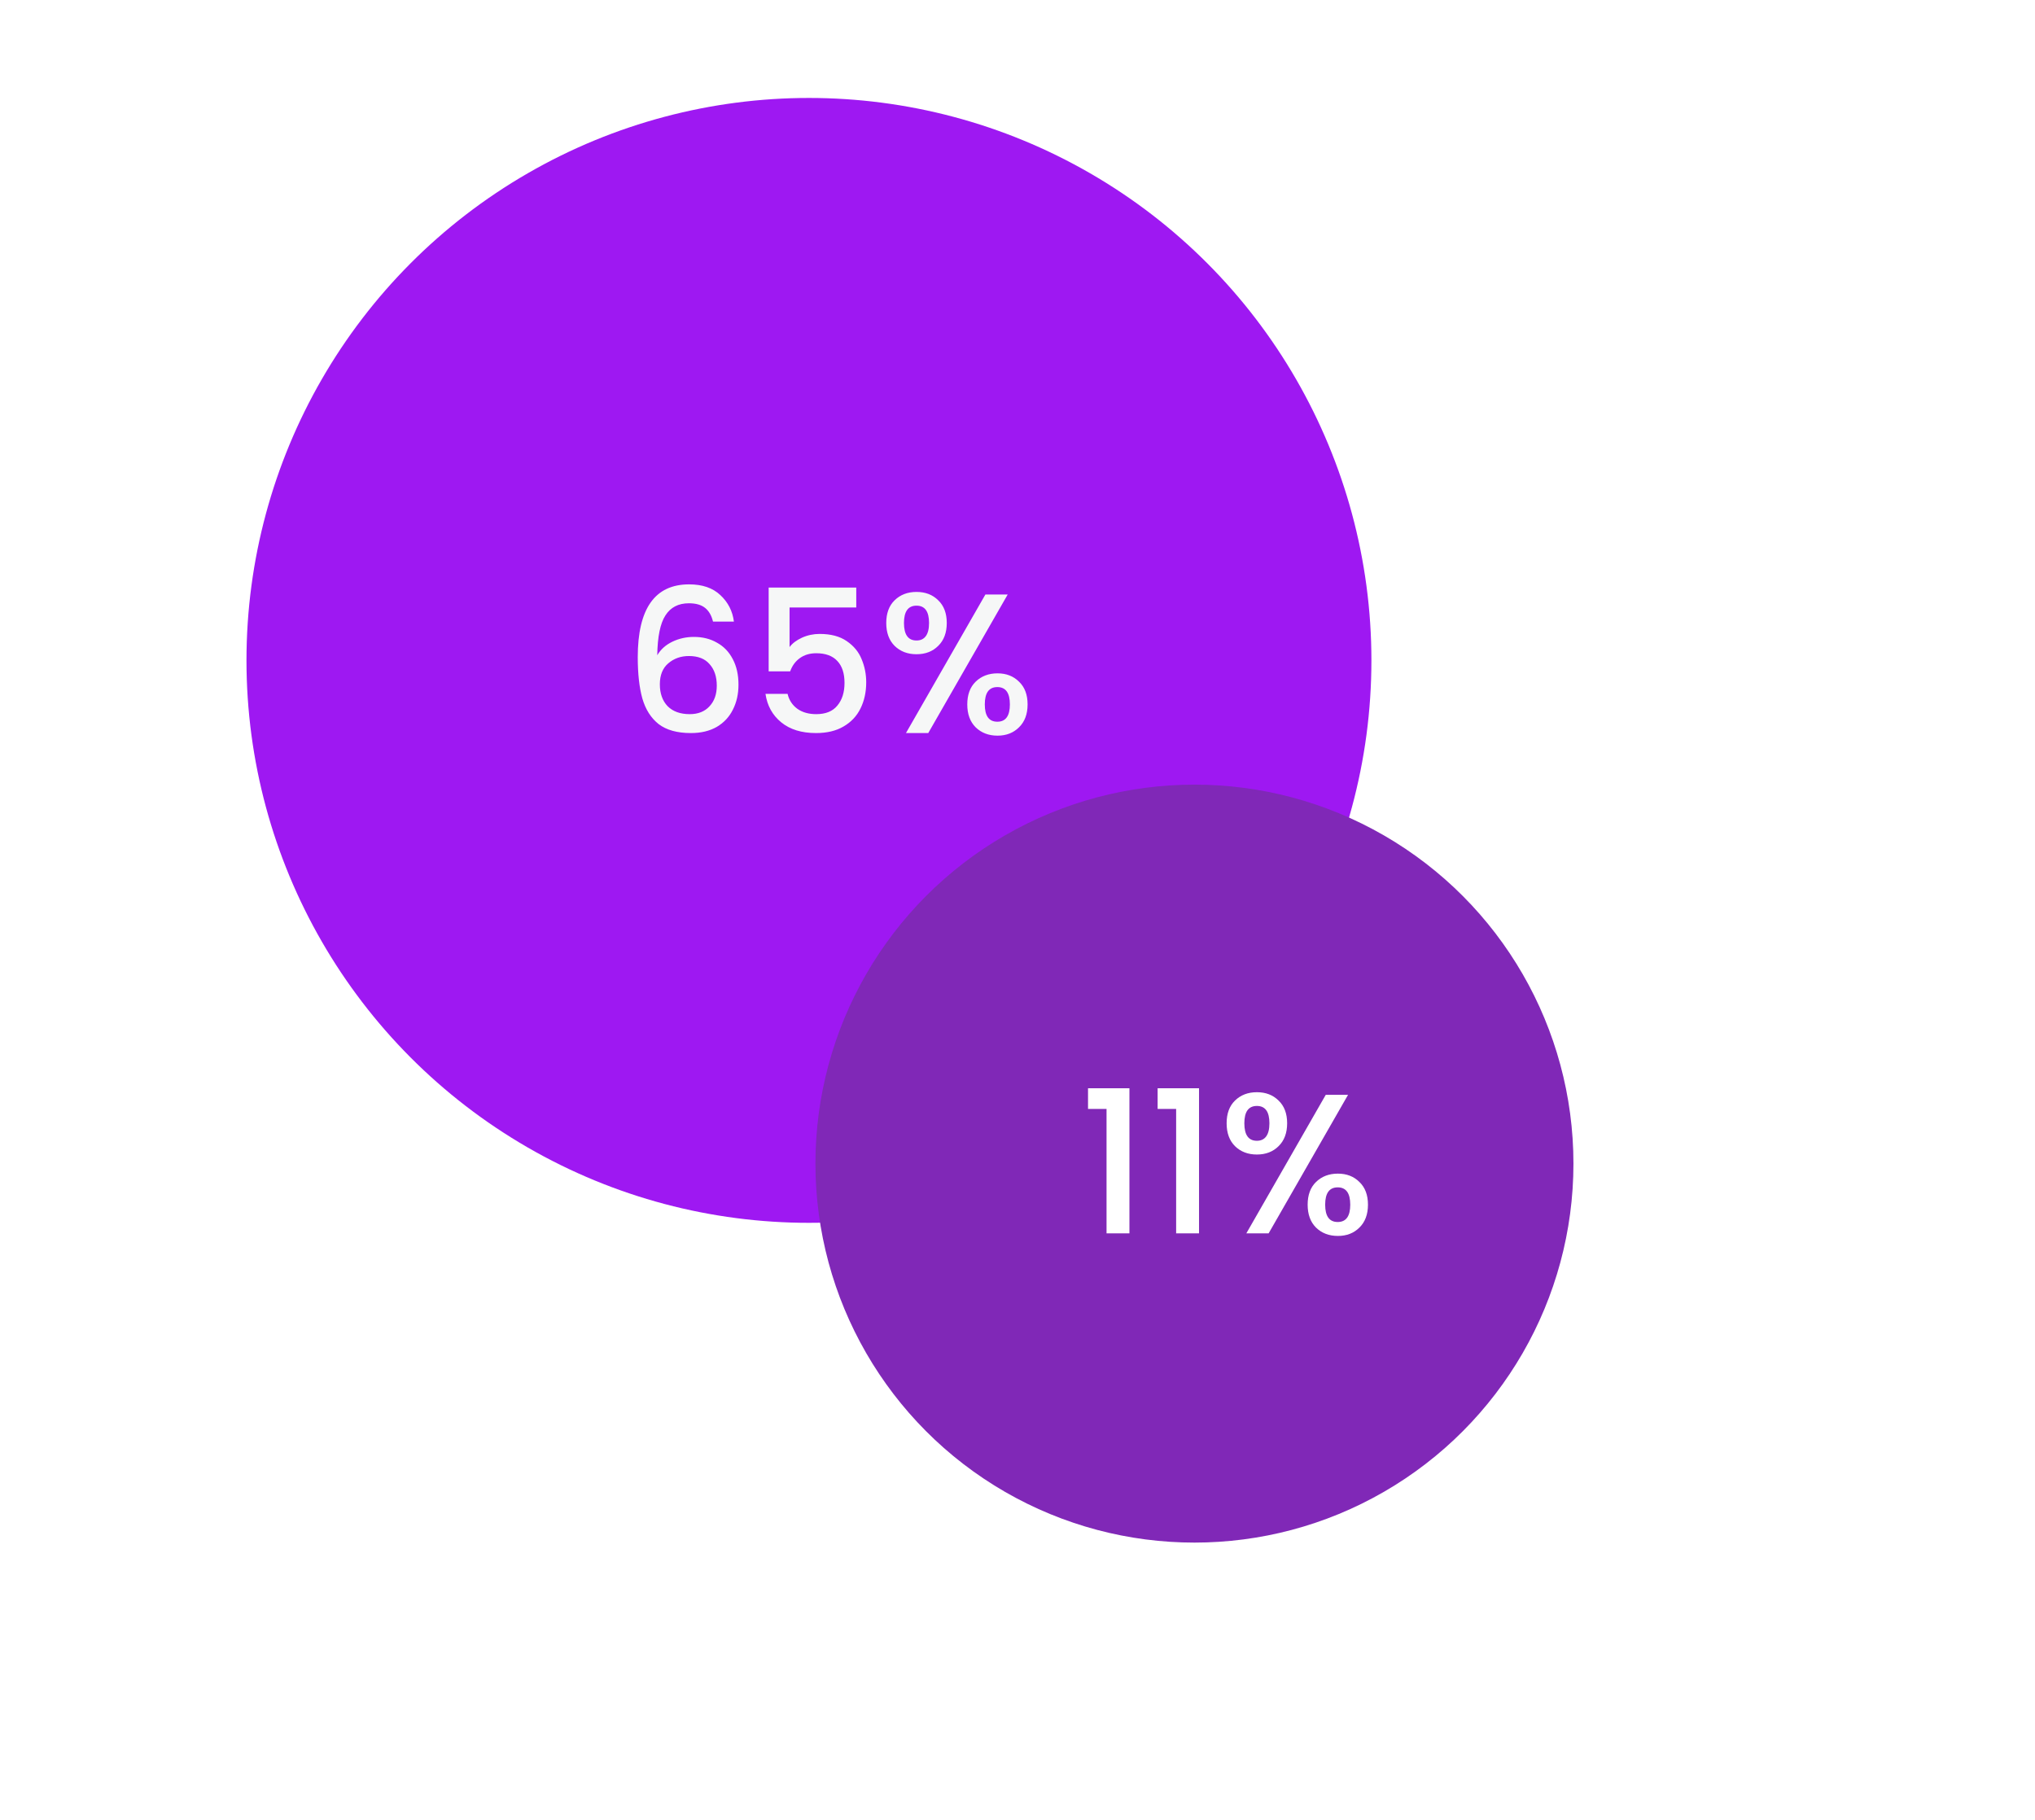
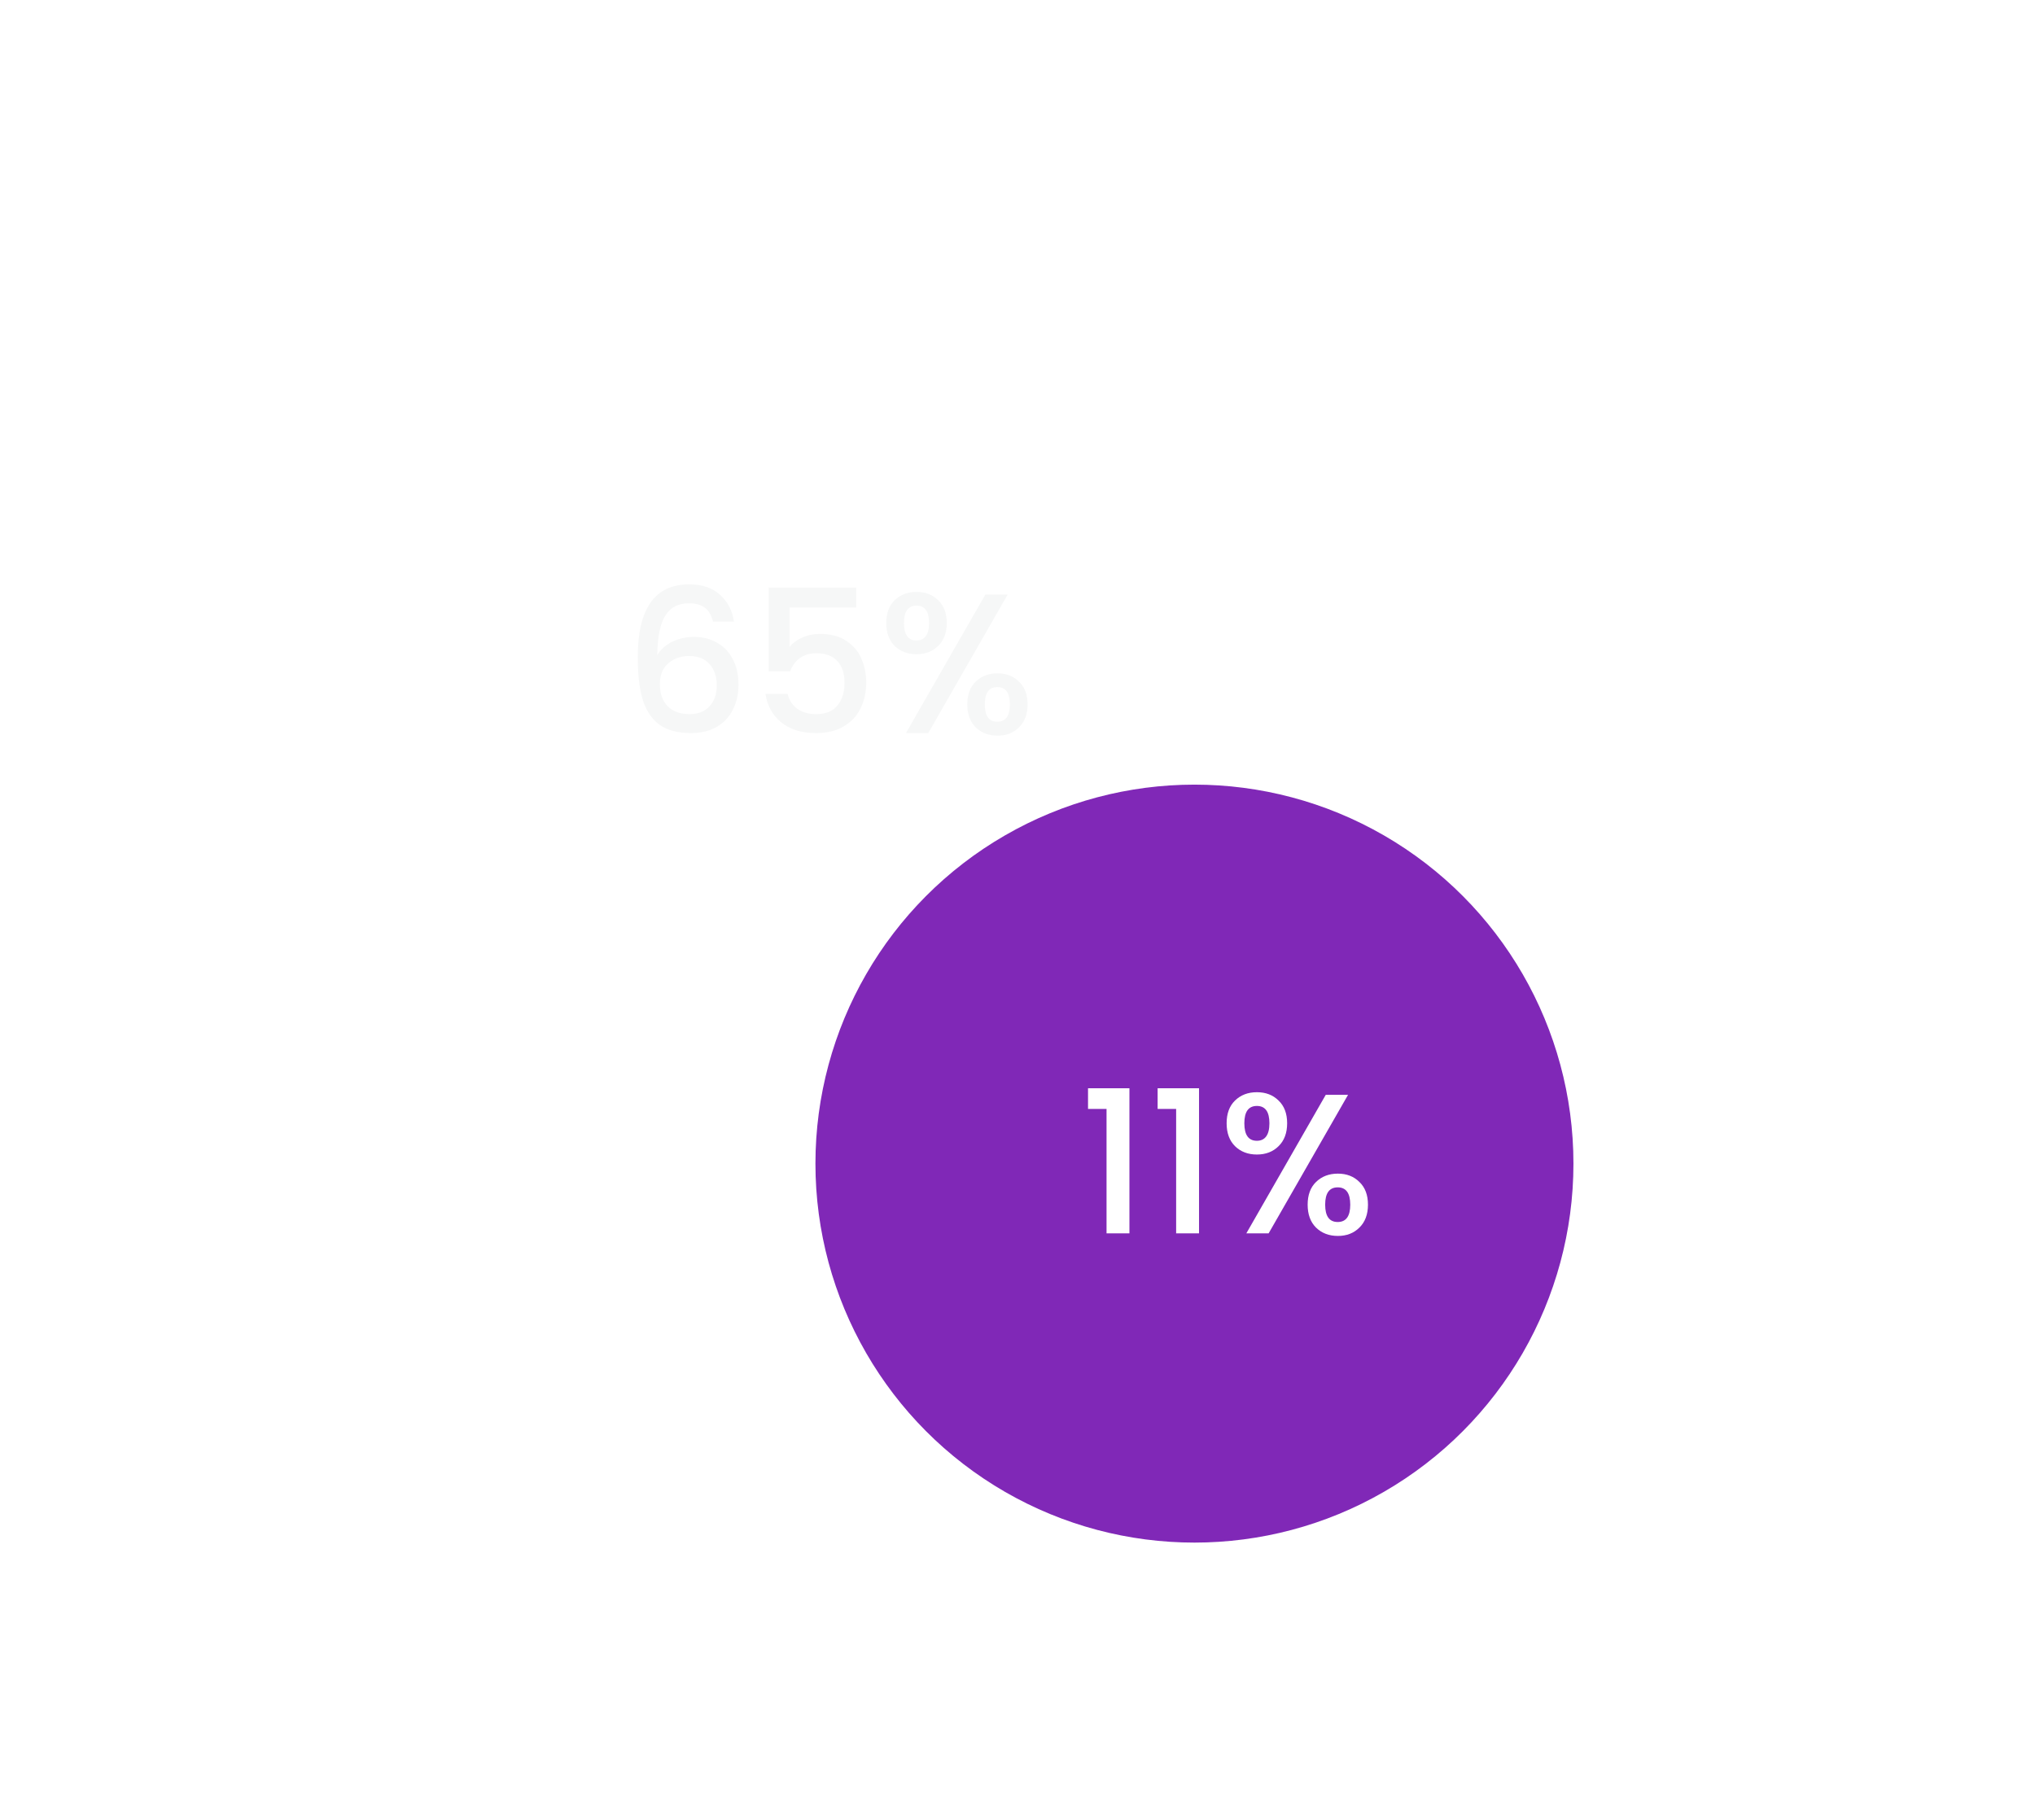
<svg xmlns="http://www.w3.org/2000/svg" width="644" height="576" viewBox="0 0 644 576" fill="none">
-   <circle cx="256" cy="209" r="178" fill="#9E18F2" />
  <path d="M225.638 196.72C225.176 194.788 224.336 193.339 223.118 192.373C221.9 191.407 220.199 190.924 218.015 190.924C214.697 190.924 212.219 192.205 210.581 194.767C208.943 197.287 208.082 201.487 207.998 207.367C209.09 205.519 210.686 204.091 212.786 203.083C214.886 202.075 217.154 201.571 219.59 201.571C222.362 201.571 224.798 202.18 226.898 203.398C229.04 204.574 230.699 206.296 231.875 208.564C233.093 210.832 233.702 213.541 233.702 216.691C233.702 219.631 233.114 222.256 231.938 224.566C230.804 226.876 229.103 228.703 226.835 230.047C224.567 231.349 221.837 232 218.645 232C214.319 232 210.917 231.055 208.439 229.165C206.003 227.233 204.281 224.524 203.273 221.038C202.307 217.552 201.824 213.205 201.824 207.997C201.824 192.625 207.242 184.939 218.078 184.939C222.278 184.939 225.575 186.073 227.969 188.341C230.405 190.609 231.833 193.402 232.253 196.72H225.638ZM218.015 207.619C215.453 207.619 213.269 208.396 211.463 209.95C209.699 211.462 208.817 213.667 208.817 216.565C208.817 219.463 209.636 221.773 211.274 223.495C212.954 225.175 215.285 226.015 218.267 226.015C220.913 226.015 222.992 225.196 224.504 223.558C226.058 221.92 226.835 219.736 226.835 217.006C226.835 214.15 226.079 211.882 224.567 210.202C223.097 208.48 220.913 207.619 218.015 207.619ZM270.973 192.247H249.868V204.784C250.75 203.608 252.052 202.621 253.774 201.823C255.538 201.025 257.407 200.626 259.381 200.626C262.909 200.626 265.765 201.382 267.949 202.894C270.175 204.406 271.75 206.317 272.674 208.627C273.64 210.937 274.123 213.373 274.123 215.935C274.123 219.043 273.514 221.815 272.296 224.251C271.12 226.645 269.335 228.535 266.941 229.921C264.589 231.307 261.691 232 258.247 232C253.669 232 249.994 230.866 247.222 228.598C244.45 226.33 242.791 223.327 242.245 219.589H249.238C249.7 221.563 250.729 223.138 252.325 224.314C253.921 225.448 255.916 226.015 258.31 226.015C261.292 226.015 263.518 225.112 264.988 223.306C266.5 221.5 267.256 219.106 267.256 216.124C267.256 213.1 266.5 210.79 264.988 209.194C263.476 207.556 261.25 206.737 258.31 206.737C256.252 206.737 254.509 207.262 253.081 208.312C251.695 209.32 250.687 210.706 250.057 212.47H243.253V185.947H270.973V192.247ZM280.465 197.161C280.465 194.095 281.347 191.701 283.111 189.979C284.917 188.215 287.227 187.333 290.041 187.333C292.855 187.333 295.144 188.215 296.908 189.979C298.714 191.701 299.617 194.095 299.617 197.161C299.617 200.227 298.714 202.642 296.908 204.406C295.144 206.17 292.855 207.052 290.041 207.052C287.227 207.052 284.917 206.17 283.111 204.406C281.347 202.642 280.465 200.227 280.465 197.161ZM318.895 188.152L293.758 232H286.702L311.839 188.152H318.895ZM290.041 191.68C287.395 191.68 286.072 193.507 286.072 197.161C286.072 200.857 287.395 202.705 290.041 202.705C291.301 202.705 292.267 202.264 292.939 201.382C293.653 200.458 294.01 199.051 294.01 197.161C294.01 193.507 292.687 191.68 290.041 191.68ZM306.106 222.928C306.106 219.862 306.988 217.468 308.752 215.746C310.558 213.982 312.868 213.1 315.682 213.1C318.454 213.1 320.722 213.982 322.486 215.746C324.292 217.468 325.195 219.862 325.195 222.928C325.195 225.994 324.292 228.409 322.486 230.173C320.722 231.937 318.454 232.819 315.682 232.819C312.868 232.819 310.558 231.937 308.752 230.173C306.988 228.409 306.106 225.994 306.106 222.928ZM315.619 217.447C312.973 217.447 311.65 219.274 311.65 222.928C311.65 226.582 312.973 228.409 315.619 228.409C318.265 228.409 319.588 226.582 319.588 222.928C319.588 219.274 318.265 217.447 315.619 217.447Z" fill="#F6F7F7" />
  <g filter="url(#filter0_d_308_3)">
    <circle cx="381.94" cy="376.94" r="119.94" fill="#8028B7" />
    <path d="M348.263 359.635V353.083H361.367V399.01H354.122V359.635H348.263ZM370.289 359.635V353.083H383.393V399.01H376.148V359.635H370.289ZM392.125 364.171C392.125 361.105 393.007 358.711 394.771 356.989C396.577 355.225 398.887 354.343 401.701 354.343C404.515 354.343 406.804 355.225 408.568 356.989C410.374 358.711 411.277 361.105 411.277 364.171C411.277 367.237 410.374 369.652 408.568 371.416C406.804 373.18 404.515 374.062 401.701 374.062C398.887 374.062 396.577 373.18 394.771 371.416C393.007 369.652 392.125 367.237 392.125 364.171ZM430.555 355.162L405.418 399.01H398.362L423.499 355.162H430.555ZM401.701 358.69C399.055 358.69 397.732 360.517 397.732 364.171C397.732 367.867 399.055 369.715 401.701 369.715C402.961 369.715 403.927 369.274 404.599 368.392C405.313 367.468 405.67 366.061 405.67 364.171C405.67 360.517 404.347 358.69 401.701 358.69ZM417.766 389.938C417.766 386.872 418.648 384.478 420.412 382.756C422.218 380.992 424.528 380.11 427.342 380.11C430.114 380.11 432.382 380.992 434.146 382.756C435.952 384.478 436.855 386.872 436.855 389.938C436.855 393.004 435.952 395.419 434.146 397.183C432.382 398.947 430.114 399.829 427.342 399.829C424.528 399.829 422.218 398.947 420.412 397.183C418.648 395.419 417.766 393.004 417.766 389.938ZM427.279 384.457C424.633 384.457 423.31 386.284 423.31 389.938C423.31 393.592 424.633 395.419 427.279 395.419C429.925 395.419 431.248 393.592 431.248 389.938C431.248 386.284 429.925 384.457 427.279 384.457Z" fill="white" />
  </g>
  <defs>
    <filter id="filter0_d_308_3" x="245.745" y="236.01" width="264.5" height="264.5" filterUnits="userSpaceOnUse" color-interpolation-filters="sRGB">
      <feFlood flood-opacity="0" result="BackgroundImageFix" />
      <feColorMatrix in="SourceAlpha" type="matrix" values="0 0 0 0 0 0 0 0 0 0 0 0 0 0 0 0 0 0 127 0" result="hardAlpha" />
      <feOffset dx="-3.945" dy="-8.68" />
      <feGaussianBlur stdDeviation="6.155" />
      <feComposite in2="hardAlpha" operator="out" />
      <feColorMatrix type="matrix" values="0 0 0 0 0 0 0 0 0 0 0 0 0 0 0 0 0 0 0.14 0" />
      <feBlend mode="normal" in2="BackgroundImageFix" result="effect1_dropShadow_308_3" />
      <feBlend mode="normal" in="SourceGraphic" in2="effect1_dropShadow_308_3" result="shape" />
    </filter>
  </defs>
</svg>